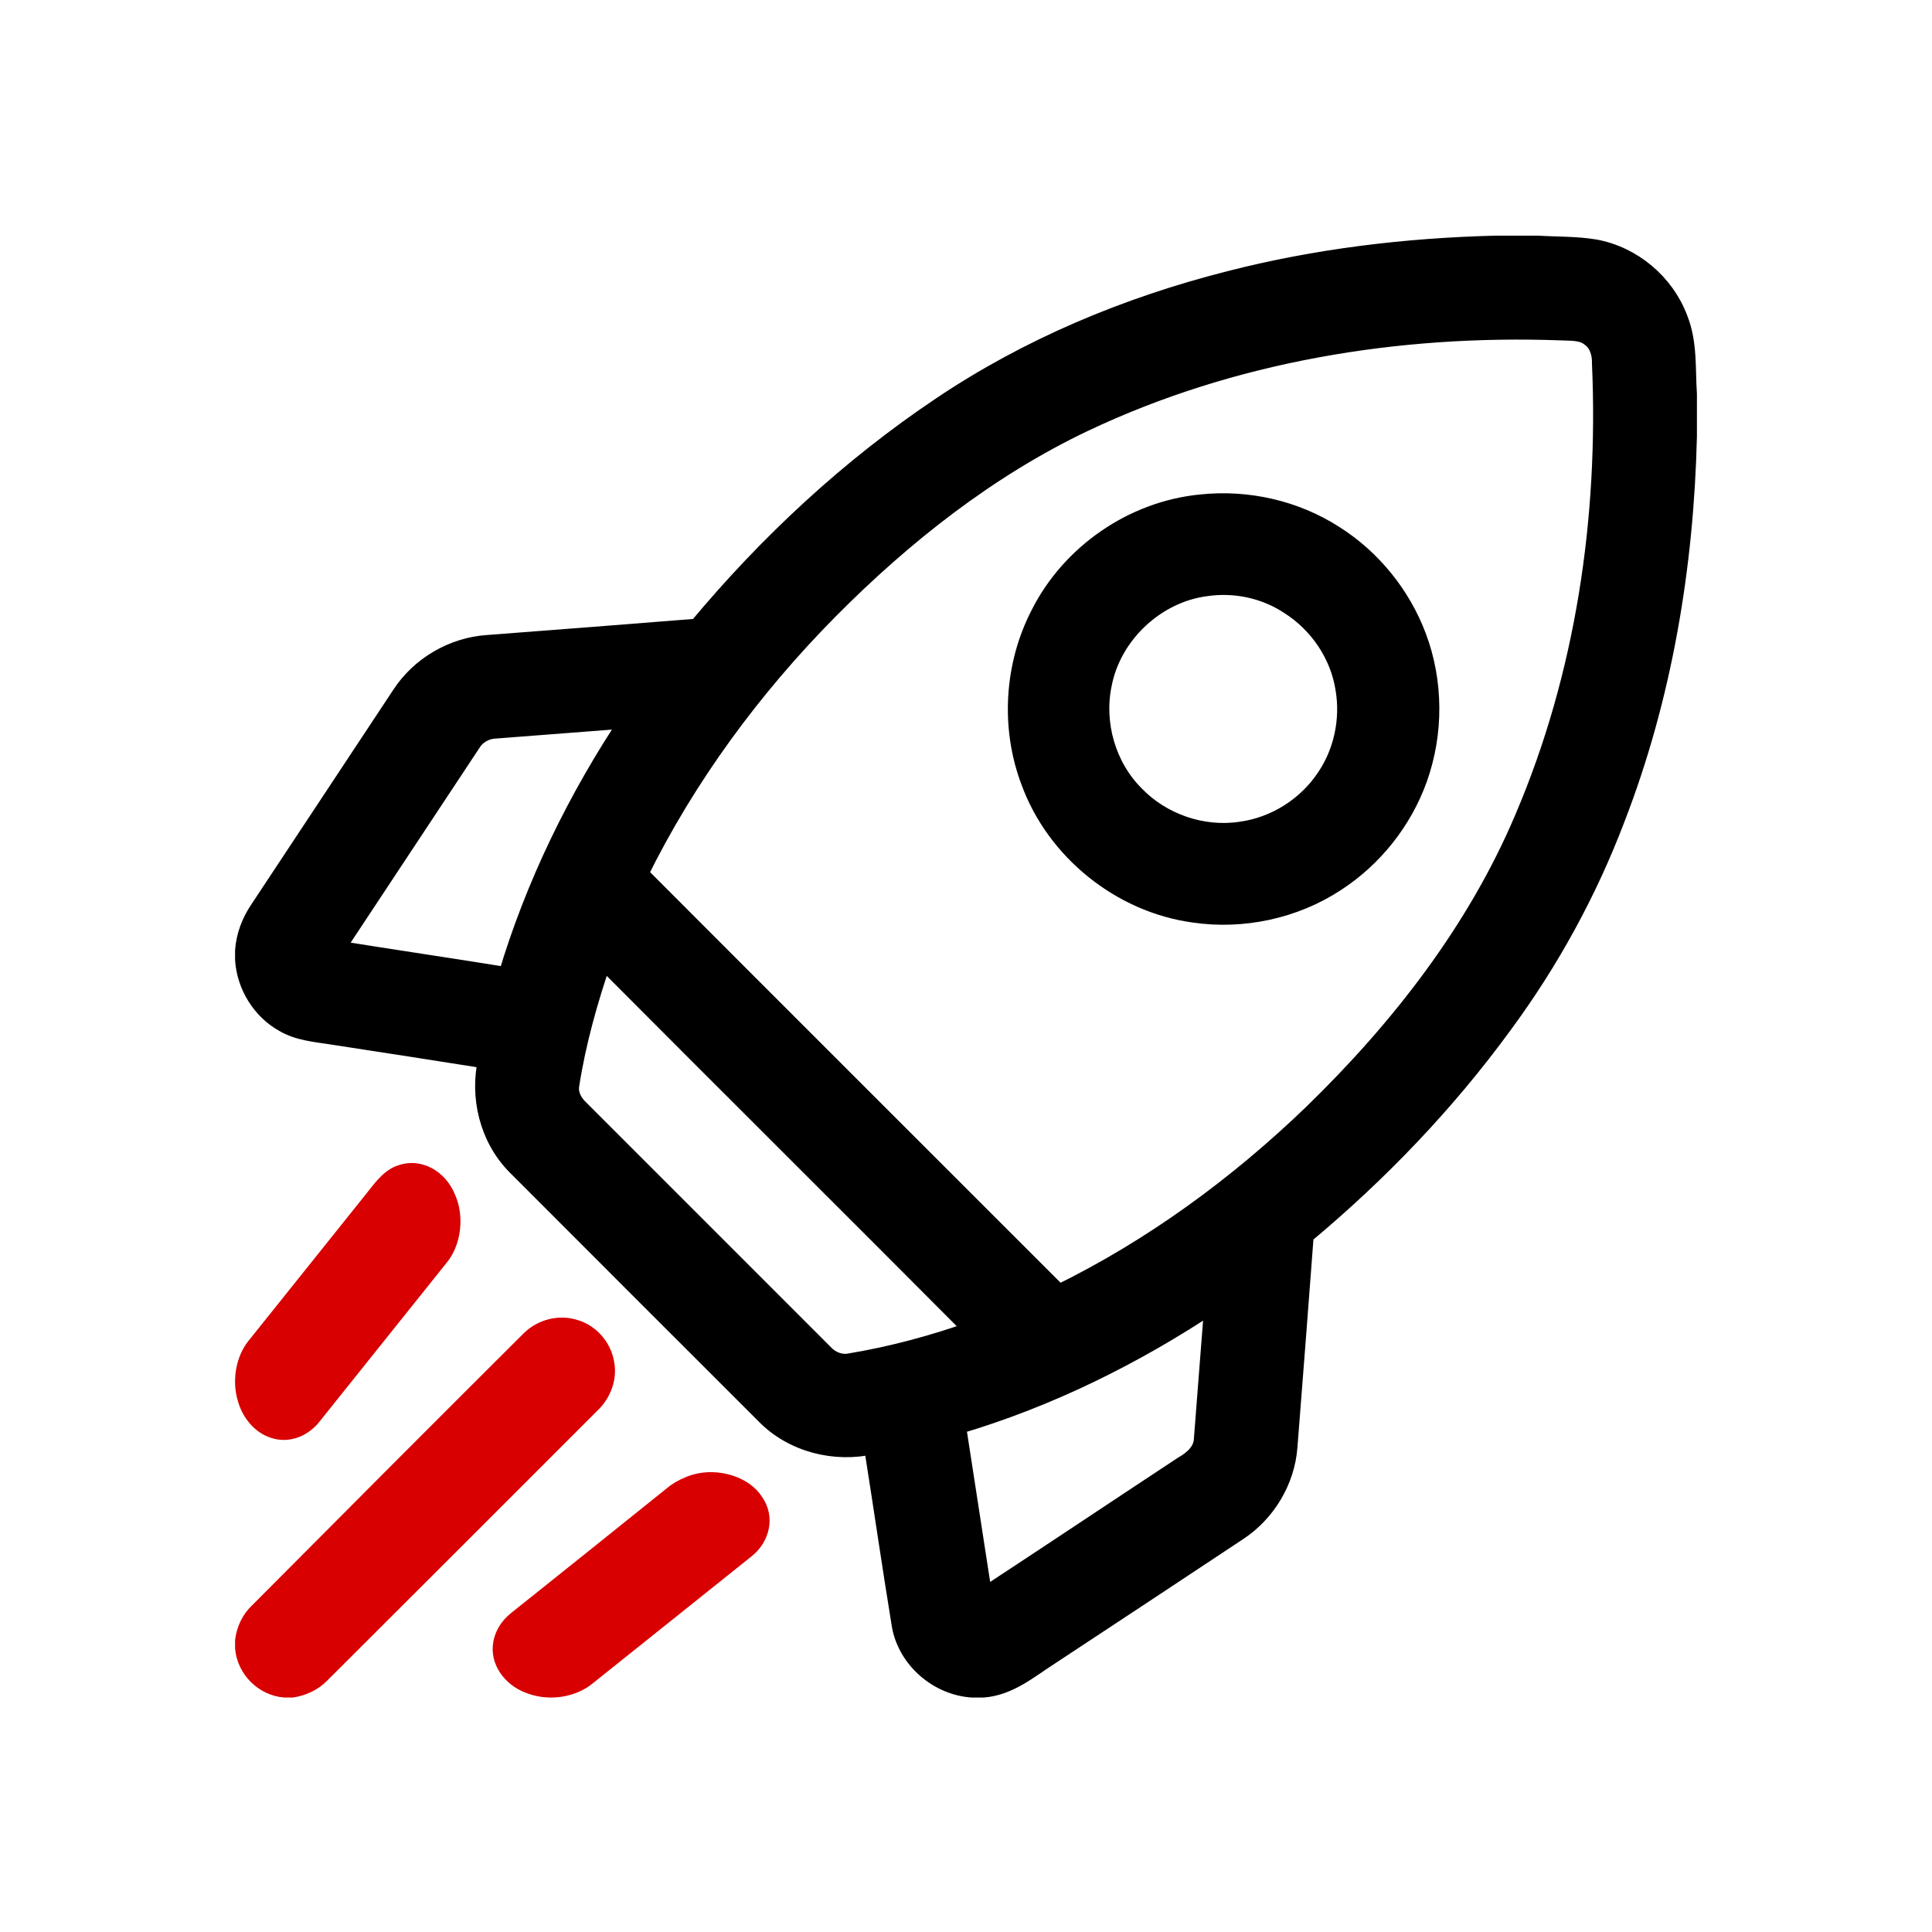
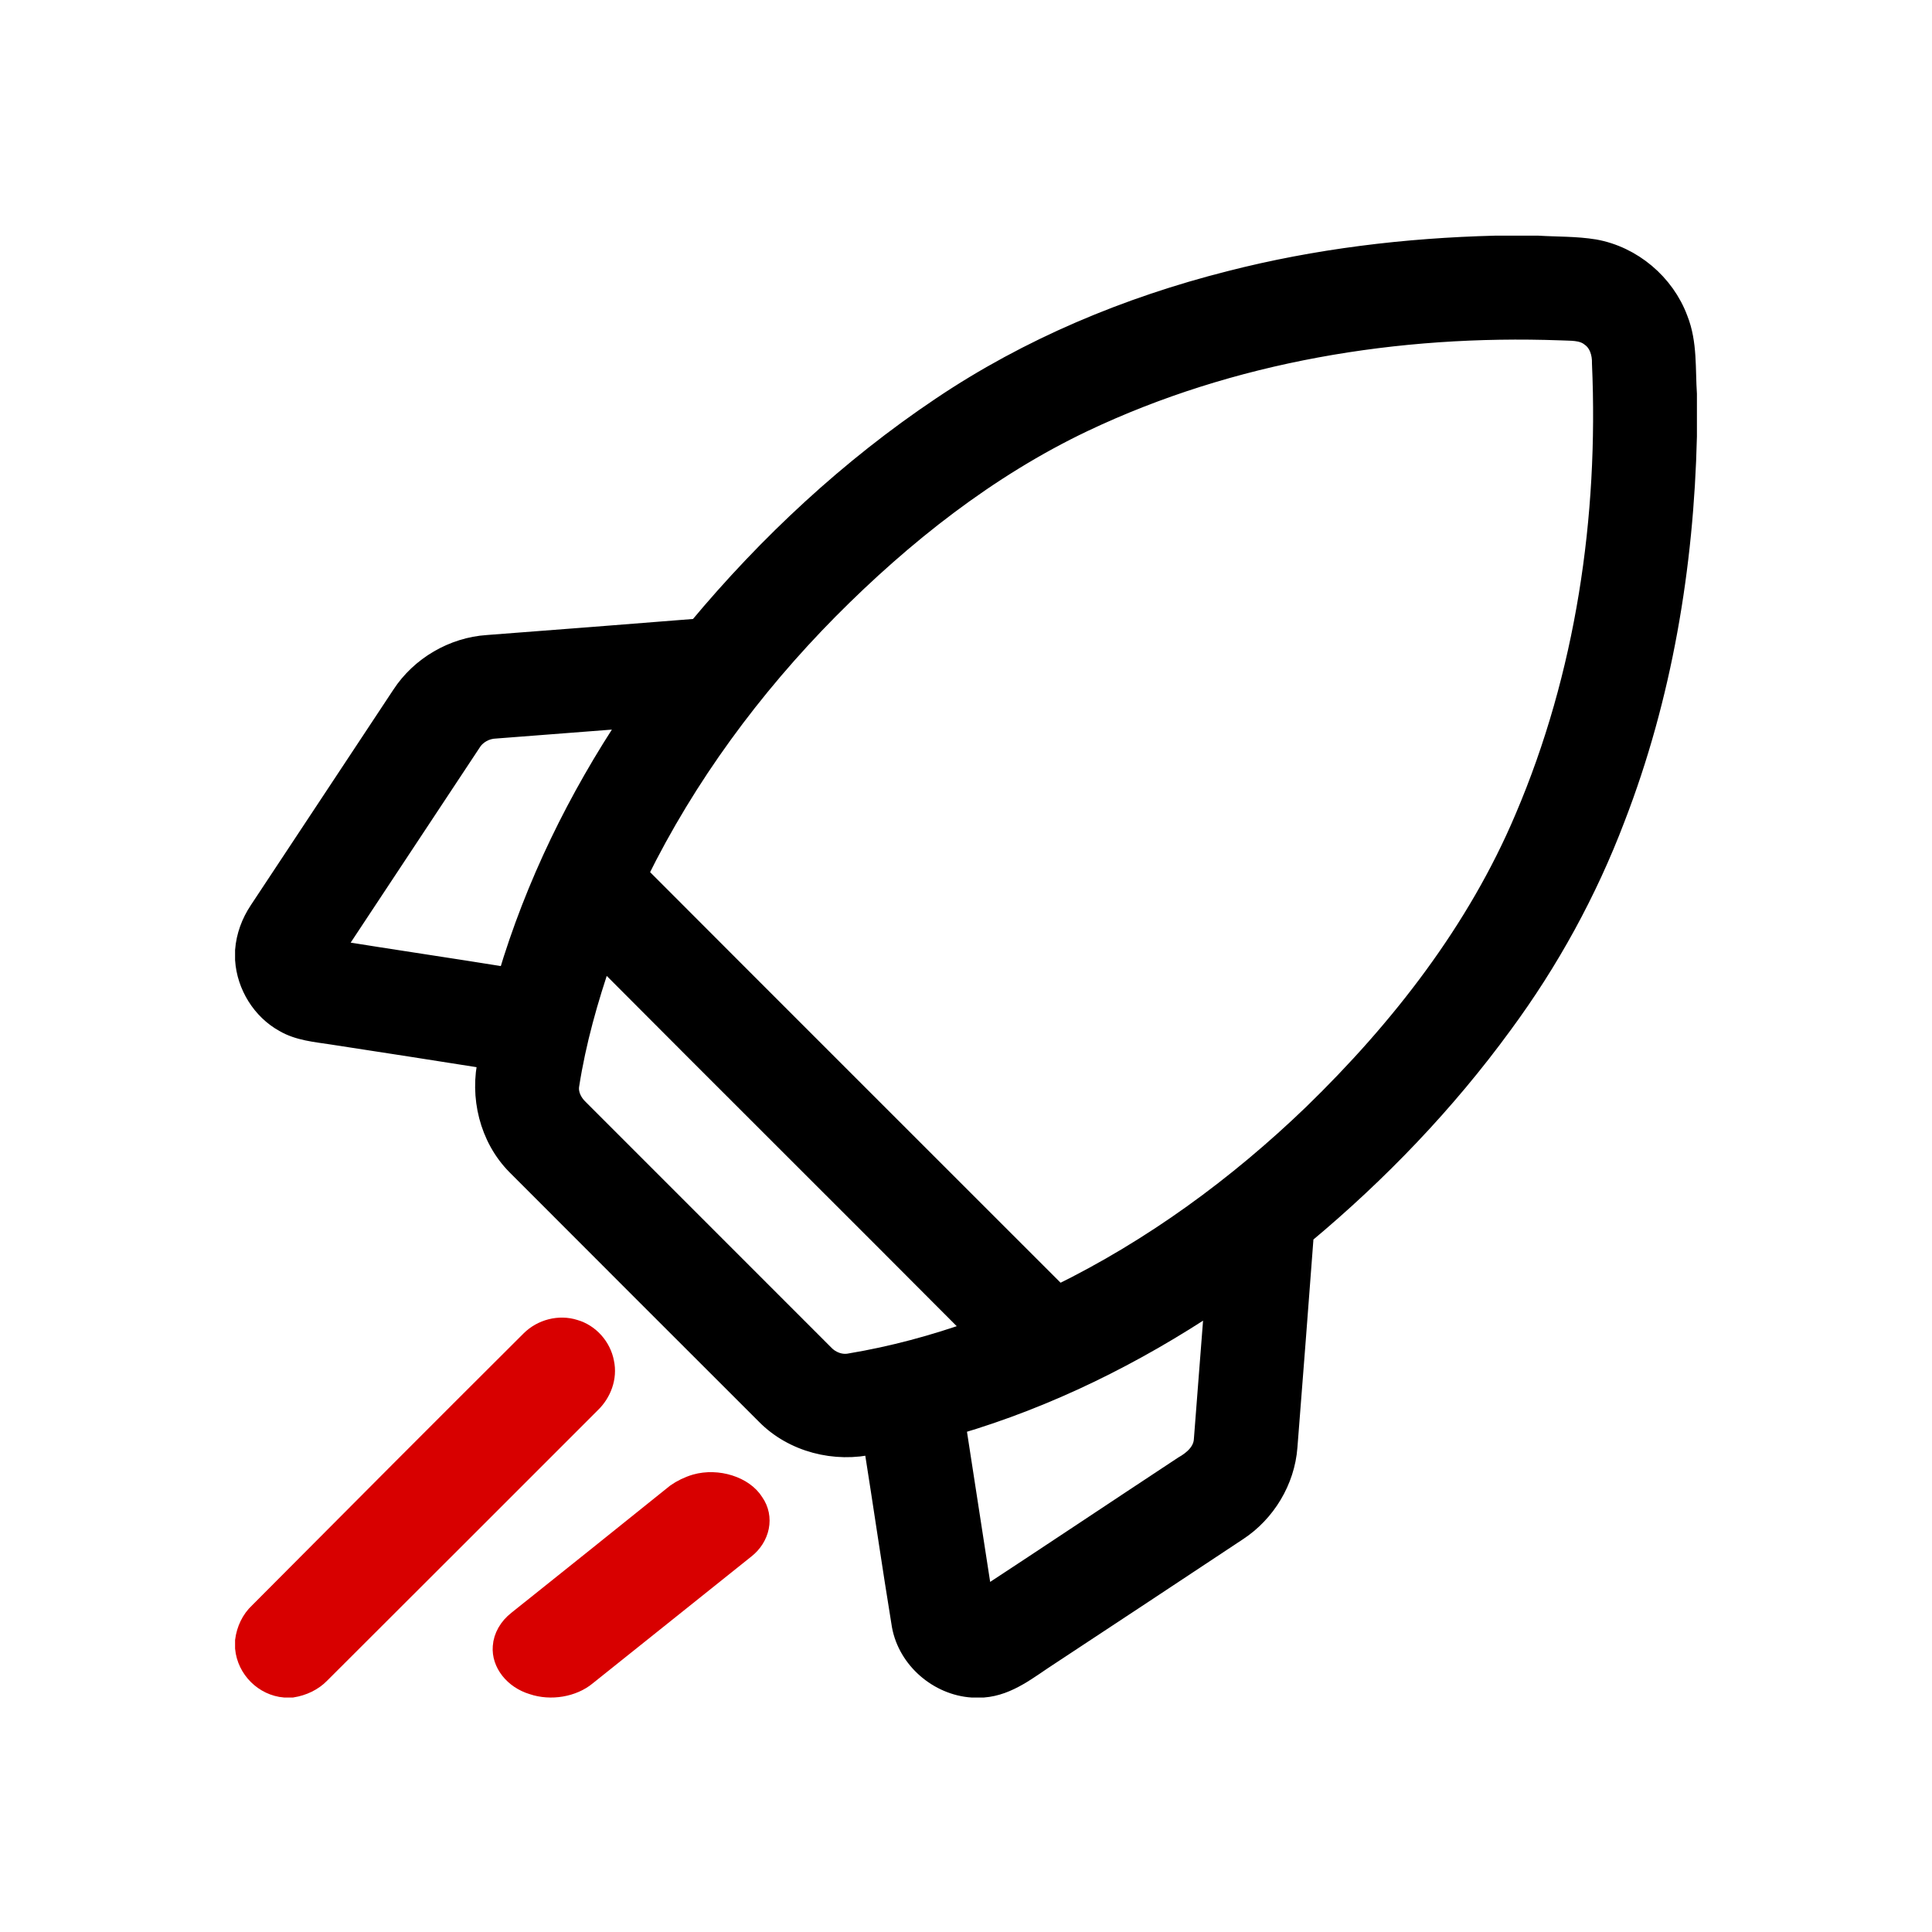
<svg xmlns="http://www.w3.org/2000/svg" width="40" height="40" viewBox="0 0 40 40" fill="none">
  <mask id="mask0_52_109" style="mask-type:luminance" maskUnits="userSpaceOnUse" x="4" y="4" width="32" height="32">
    <path d="M36 4H4V36H36V4Z" fill="white" />
  </mask>
  <g mask="url(#mask0_52_109)">
    <path d="M30.961 5.079H31.842C32.233 5.103 32.623 5.091 33.014 5.155C33.796 5.295 34.472 5.867 34.747 6.608C34.945 7.104 34.898 7.641 34.933 8.16V9.035C34.869 11.725 34.42 14.426 33.446 16.941C32.868 18.463 32.081 19.899 31.113 21.212C29.934 22.828 28.54 24.28 27 25.564C26.889 27.029 26.778 28.493 26.662 29.957C26.609 30.657 26.212 31.317 25.623 31.702C24.323 32.565 23.022 33.423 21.721 34.281C21.295 34.555 20.887 34.905 20.356 34.946H20.128C19.428 34.899 18.793 34.357 18.664 33.656C18.46 32.408 18.279 31.154 18.081 29.905C17.293 30.092 16.418 29.87 15.852 29.292C14.132 27.571 12.405 25.85 10.69 24.129C10.124 23.557 9.92 22.699 10.101 21.929C9.027 21.76 7.954 21.591 6.875 21.427C6.537 21.375 6.181 21.346 5.883 21.171C5.417 20.914 5.102 20.406 5.067 19.87V19.677C5.09 19.38 5.195 19.099 5.358 18.854C6.344 17.367 7.324 15.879 8.31 14.391C8.701 13.79 9.383 13.393 10.095 13.347C11.542 13.236 12.994 13.125 14.447 13.008C15.905 11.258 17.591 9.688 19.487 8.417C21.301 7.197 23.343 6.345 25.46 5.809C27.257 5.348 29.106 5.126 30.961 5.079ZM22.433 8.743C20.449 9.688 18.699 11.071 17.159 12.623C15.572 14.228 14.213 16.071 13.216 18.096C16.115 21.002 19.02 23.901 21.919 26.801C23.862 25.85 25.623 24.561 27.181 23.061C28.989 21.305 30.576 19.269 31.562 16.935C32.822 13.983 33.3 10.721 33.16 7.524C33.166 7.32 33.102 7.098 32.927 6.975C32.752 6.835 32.518 6.859 32.314 6.847C28.937 6.725 25.495 7.29 22.433 8.743ZM10.258 15.091C10.06 15.097 9.867 15.202 9.762 15.371C8.817 16.801 7.872 18.23 6.922 19.665C8.117 19.858 9.313 20.033 10.509 20.226C11.075 18.323 11.956 16.526 13.058 14.875C12.125 14.945 11.192 15.021 10.258 15.091ZM11.793 22.466C11.763 22.647 11.851 22.828 11.985 22.956C13.677 24.648 15.368 26.34 17.06 28.032C17.194 28.178 17.404 28.26 17.602 28.219C18.477 28.073 19.341 27.84 20.175 27.542C17.614 24.969 15.036 22.408 12.475 19.835C12.183 20.686 11.932 21.567 11.793 22.466ZM19.796 29.502C19.983 30.698 20.163 31.895 20.35 33.09C21.738 32.18 23.115 31.259 24.497 30.348C24.702 30.232 24.906 30.057 24.918 29.8C24.993 28.855 25.063 27.904 25.139 26.953C23.488 28.055 21.698 28.942 19.796 29.502Z" fill="black" stroke="black" stroke-width="0.4" />
-     <path d="M24.864 10.437C25.82 10.334 26.81 10.556 27.624 11.08C28.397 11.569 29.006 12.32 29.33 13.179C29.683 14.112 29.689 15.17 29.353 16.114C29.04 16.99 28.431 17.758 27.646 18.265C26.793 18.822 25.729 19.05 24.722 18.902C23.209 18.697 21.86 17.61 21.337 16.177C20.916 15.068 20.99 13.782 21.536 12.724C22.168 11.466 23.459 10.573 24.864 10.437ZM24.978 12.143C23.926 12.274 23.01 13.133 22.816 14.18C22.651 14.988 22.907 15.875 23.493 16.461C24.051 17.041 24.893 17.332 25.689 17.212C26.406 17.116 27.066 16.695 27.459 16.097C27.817 15.568 27.954 14.897 27.851 14.271C27.743 13.554 27.305 12.906 26.691 12.519C26.19 12.189 25.57 12.058 24.978 12.143Z" fill="black" stroke="black" stroke-width="0.4" />
-     <path d="M8.317 24.314C8.664 24.192 9.064 24.395 9.232 24.801C9.411 25.187 9.346 25.714 9.091 26.019C8.214 27.114 7.337 28.21 6.466 29.299C6.265 29.562 5.946 29.677 5.664 29.576C5.41 29.495 5.193 29.245 5.112 28.933C5.009 28.582 5.085 28.156 5.296 27.892C6.098 26.891 6.899 25.89 7.7 24.889C7.884 24.666 8.057 24.389 8.317 24.314Z" fill="#D80000" stroke="#D80000" stroke-width="0.4" />
    <path d="M10.982 27.748C11.217 27.514 11.577 27.418 11.896 27.52C12.209 27.61 12.455 27.886 12.515 28.211C12.581 28.517 12.461 28.841 12.233 29.058C10.369 30.92 8.505 32.789 6.636 34.651C6.479 34.814 6.269 34.91 6.047 34.946H5.896C5.463 34.91 5.109 34.555 5.067 34.123V33.967C5.097 33.744 5.193 33.534 5.361 33.378C7.237 31.491 9.107 29.616 10.982 27.748Z" fill="#D80000" stroke="#D80000" stroke-width="0.4" />
    <path d="M14.402 30.722C14.856 30.593 15.404 30.766 15.614 31.107C15.831 31.415 15.742 31.826 15.431 32.07C14.335 32.947 13.238 33.824 12.148 34.695C11.864 34.933 11.404 35.014 11.025 34.884C10.632 34.765 10.375 34.43 10.402 34.094C10.415 33.888 10.531 33.688 10.713 33.547C11.81 32.671 12.906 31.794 13.996 30.917C14.111 30.836 14.253 30.766 14.402 30.722Z" fill="#D80000" stroke="#D80000" stroke-width="0.4" />
  </g>
</svg>